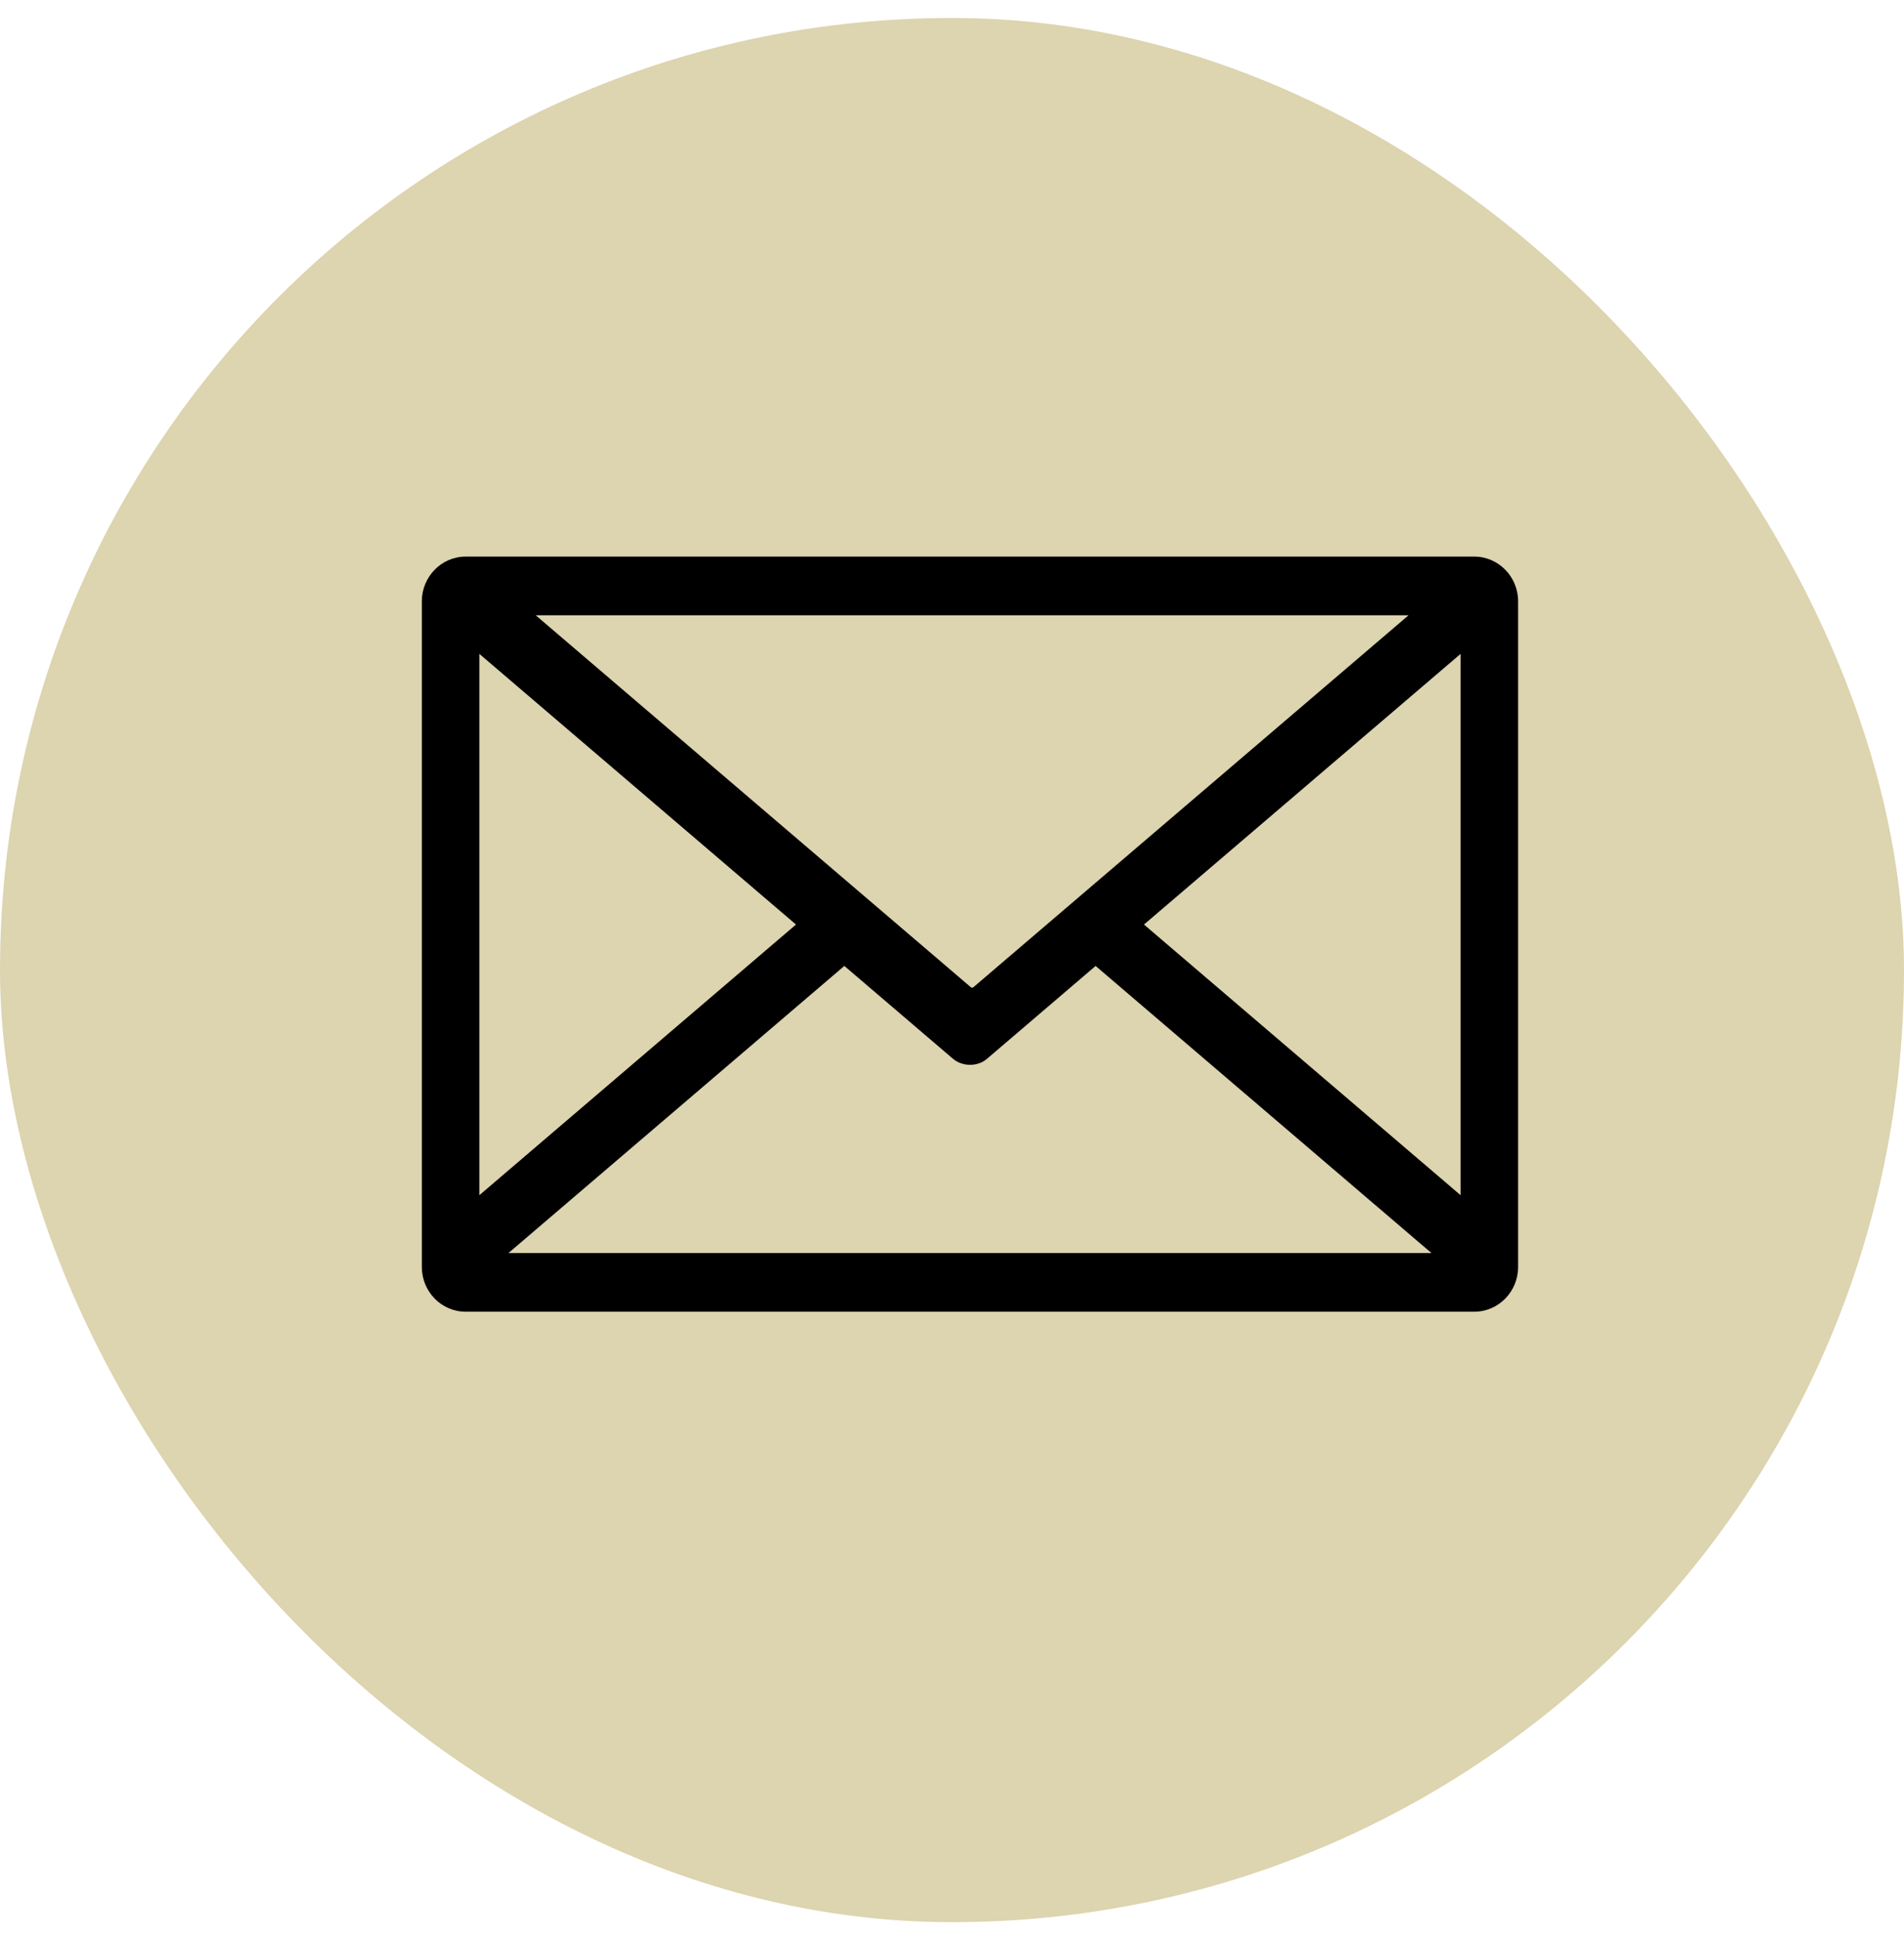
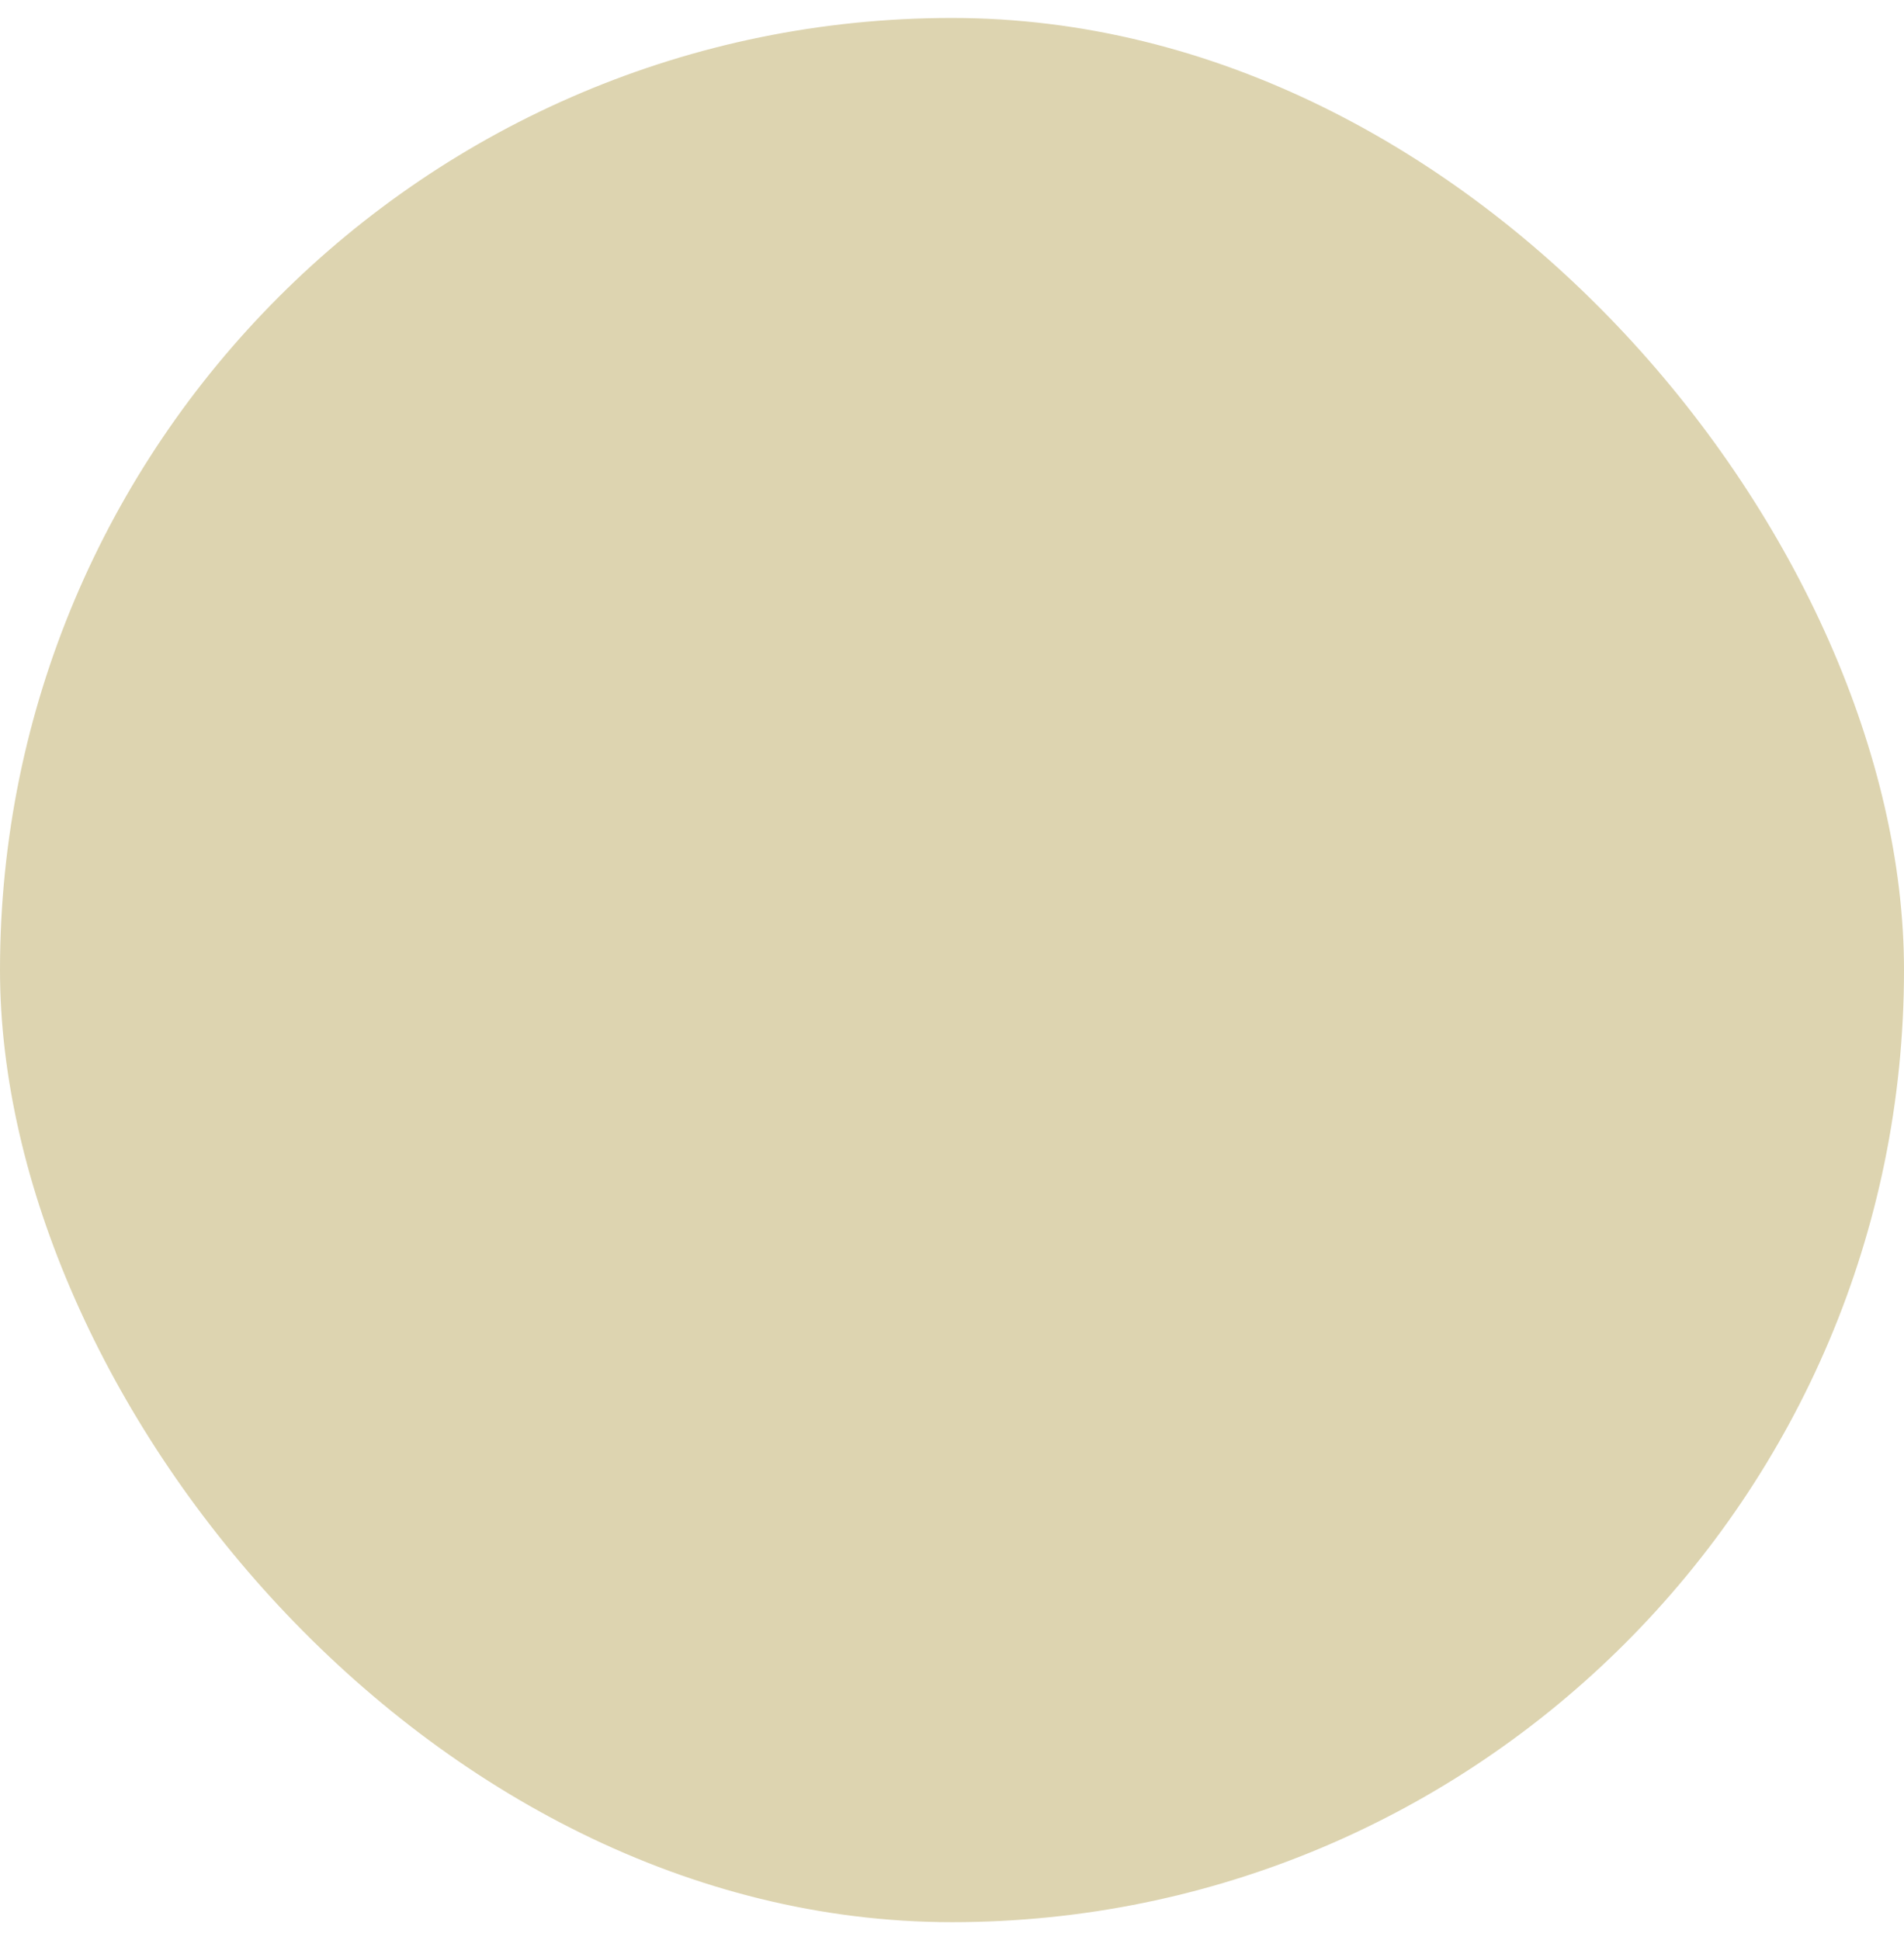
<svg xmlns="http://www.w3.org/2000/svg" width="53" height="54" viewBox="0 0 53 54" fill="none">
  <rect y="0.5" width="53" height="53" rx="26.5" fill="#DDD4B0" />
-   <path fill-rule="evenodd" clip-rule="evenodd" d="M13.344 18.2L22.157 25.733L13.344 33.266V18.201V18.2ZM39.209 17.125L27.095 27.478C27.076 27.495 27.044 27.495 27.025 27.478L14.912 17.125H39.209ZM40.657 33.266L31.844 25.733L40.657 18.2V33.265V33.266ZM30.497 26.885L39.847 34.877H14.153L23.503 26.885L26.526 29.468C26.787 29.691 27.21 29.694 27.468 29.475L30.497 26.886V26.885ZM12.96 15.492H41.04C41.71 15.492 42.258 16.051 42.258 16.734V35.267C42.258 35.951 41.71 36.509 41.04 36.509H12.96C12.29 36.509 11.742 35.951 11.742 35.267V16.734C11.742 16.052 12.29 15.492 12.96 15.492Z" fill="black" />
</svg>